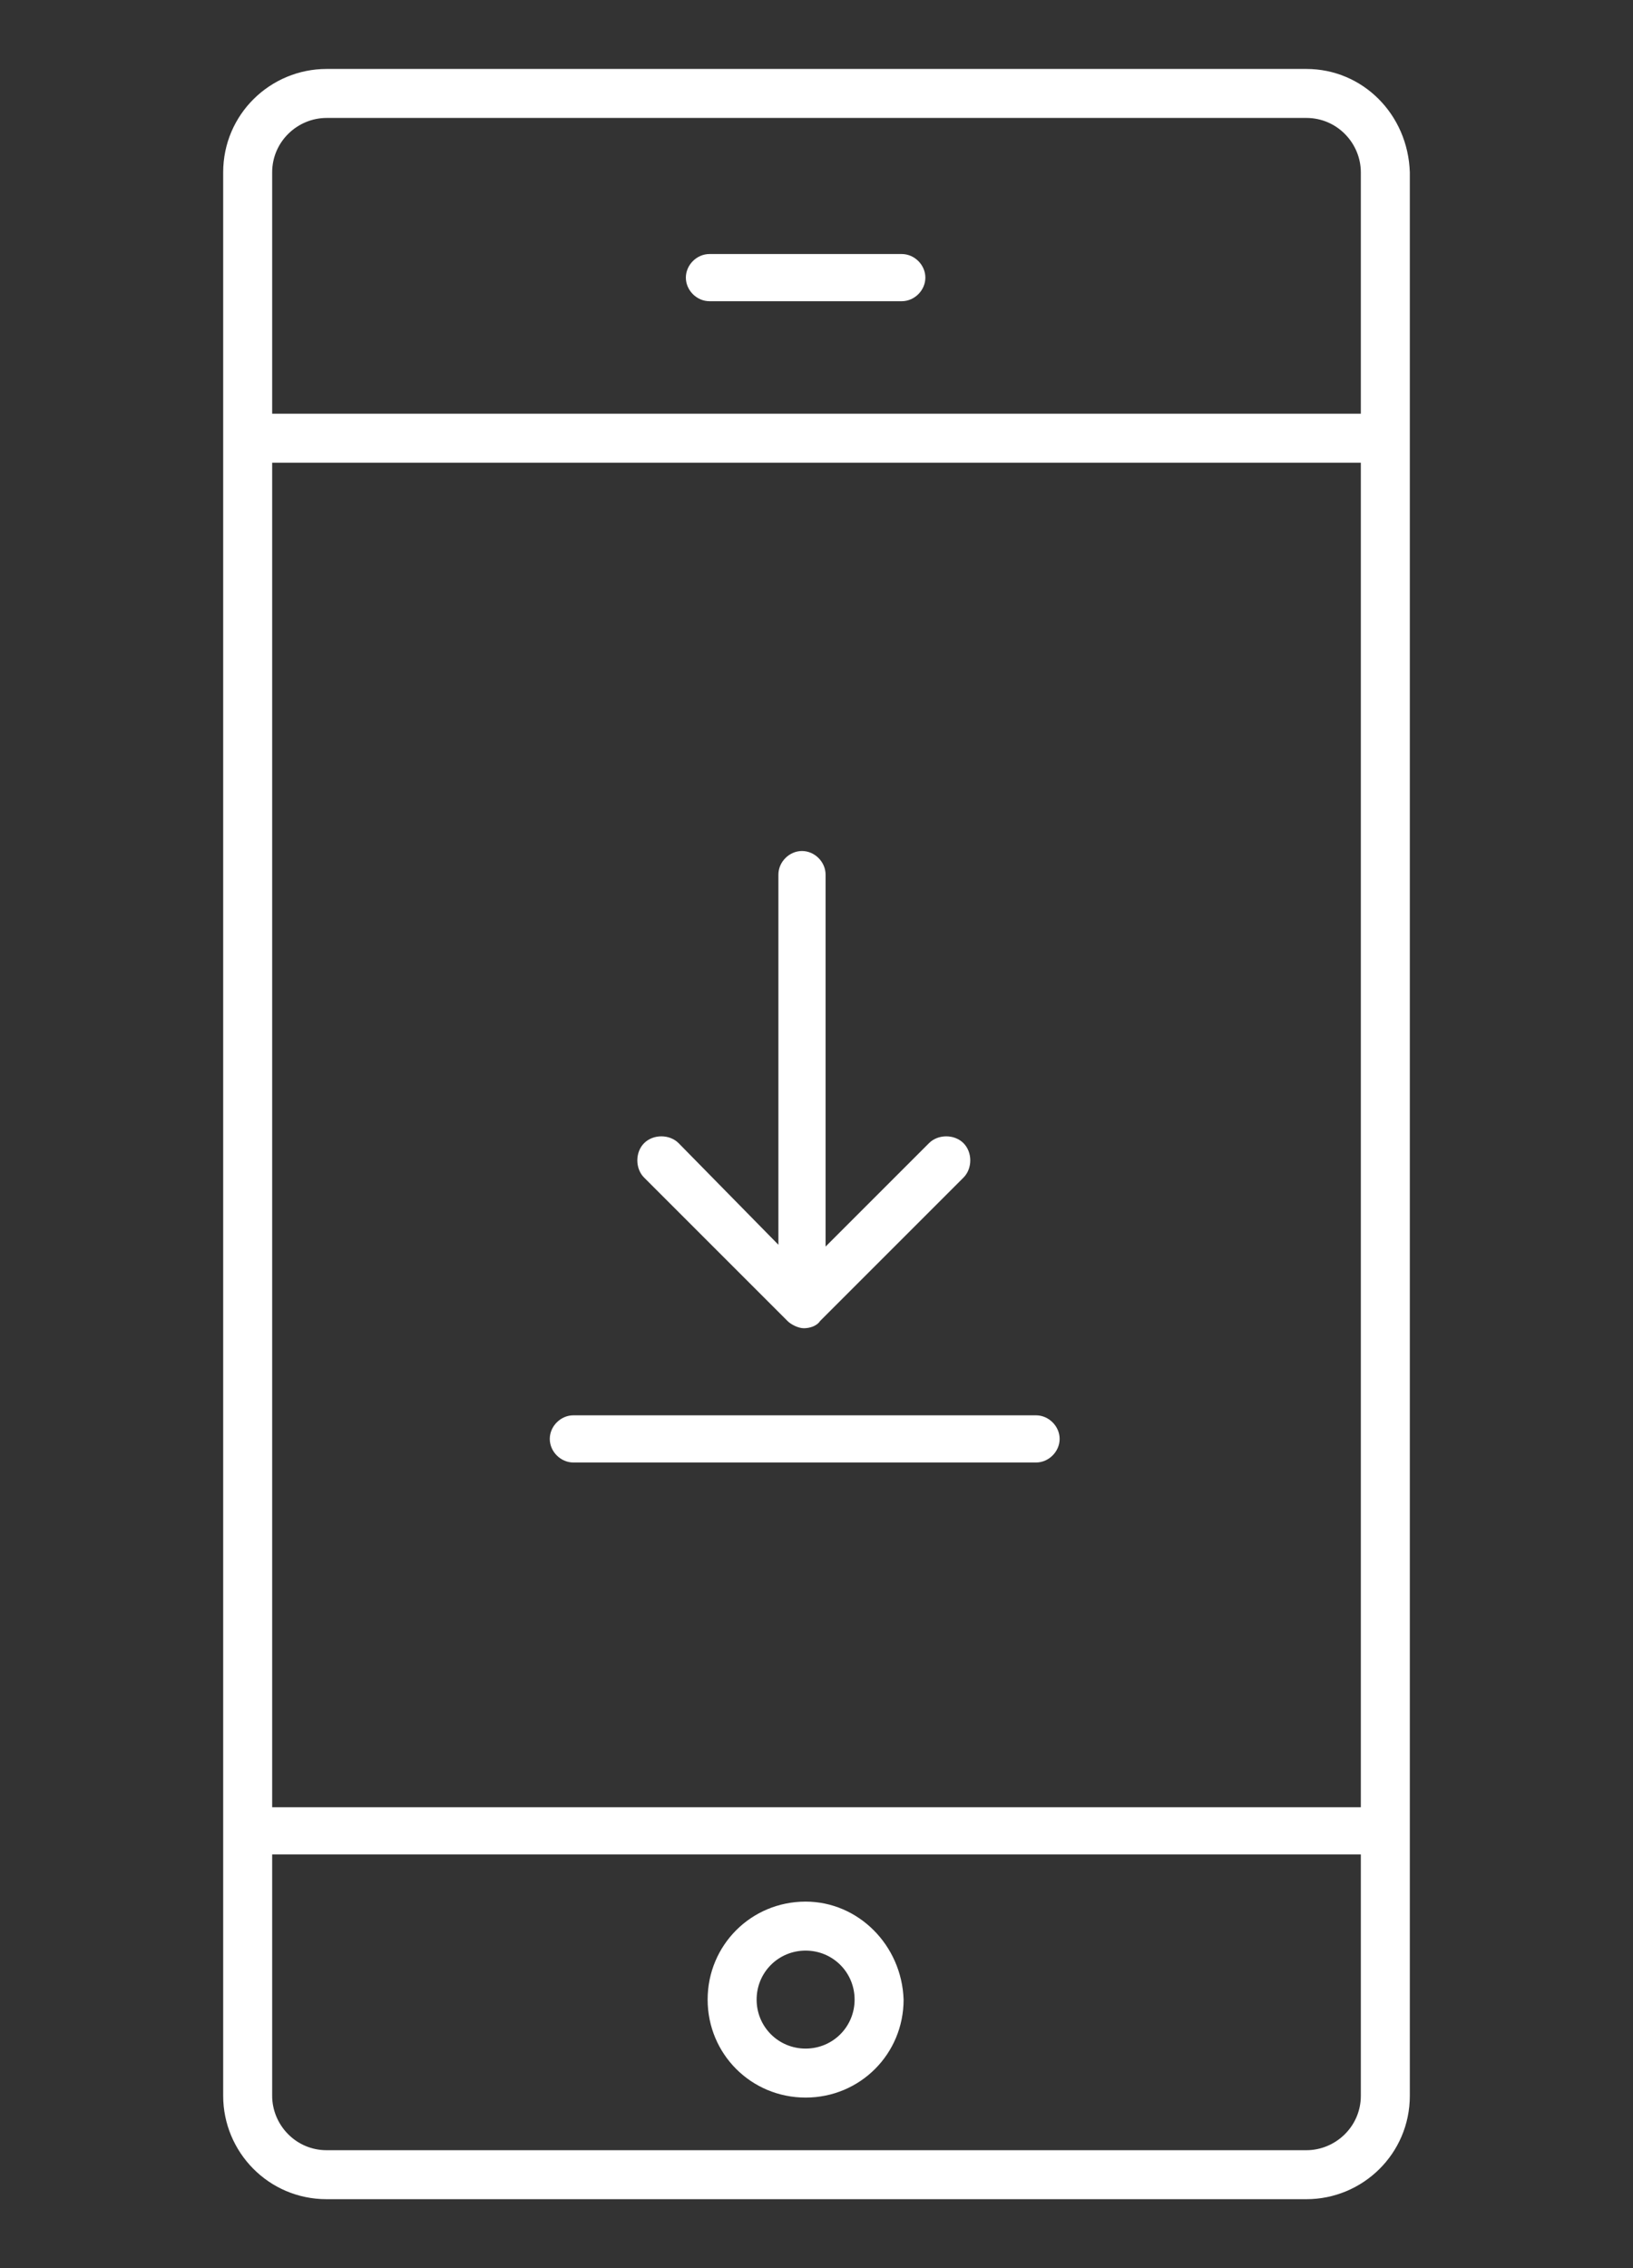
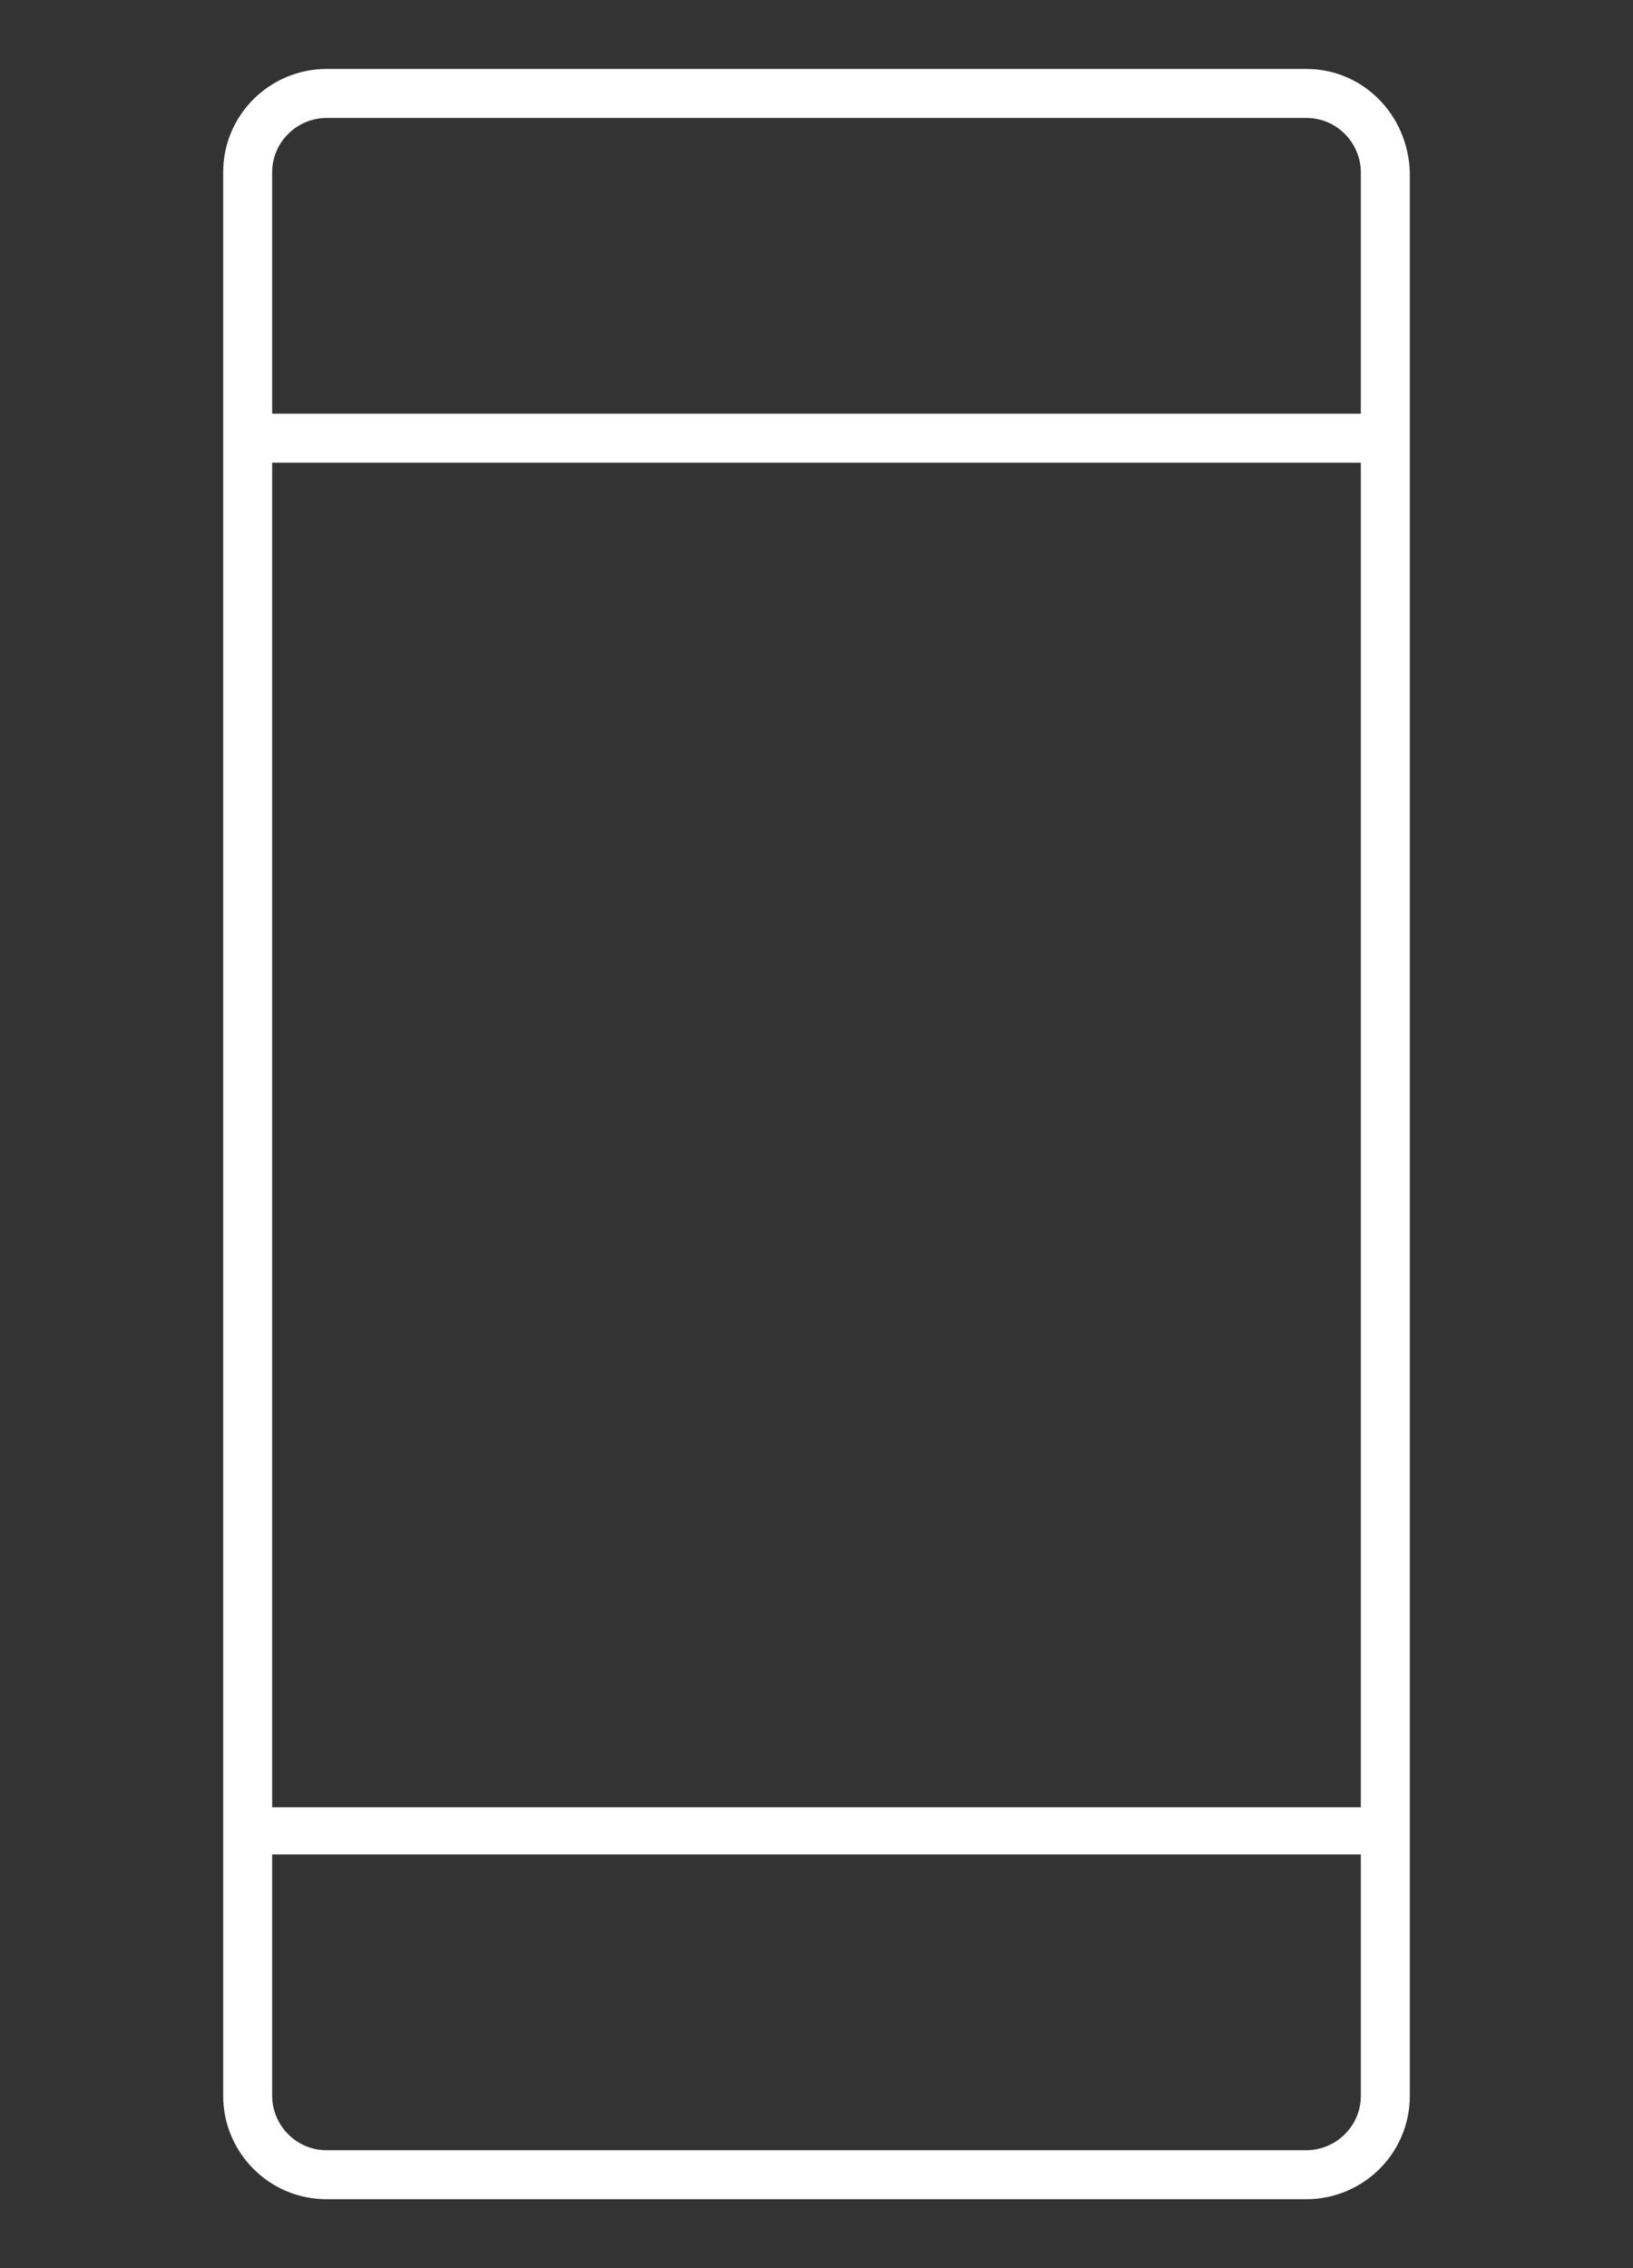
<svg xmlns="http://www.w3.org/2000/svg" version="1.1" id="Warstwa_1" x="0" y="0" viewBox="0 0 90 125" xml:space="preserve">
  <rect x="0" y="0" width="90" height="125" fill="#333333" stroke="none" />
  <style>
    .st0{fill:#fff}
  </style>
-   <path class="st0" d="M44.4 104.8c-3 0-5.4 2.4-5.4 5.4 0 3 2.4 5.4 5.4 5.4 3 0 5.4-2.4 5.4-5.4-.1-3-2.5-5.4-5.4-5.4zm0 8.1c-1.5 0-2.7-1.2-2.7-2.7 0-1.5 1.2-2.7 2.7-2.7 1.5 0 2.7 1.2 2.7 2.7 0 1.5-1.2 2.7-2.7 2.7zM39.1 16.6h10.6c.7 0 1.3-.6 1.3-1.3 0-.7-.6-1.3-1.3-1.3H39.1c-.7 0-1.3.6-1.3 1.3 0 .7.6 1.3 1.3 1.3zM31.6 80.6h25.5c.7 0 1.3-.6 1.3-1.3s-.6-1.3-1.3-1.3H31.6c-.7 0-1.3.6-1.3 1.3s.6 1.3 1.3 1.3zM43.4 72.8c.2.2.6.4.9.4s.7-.1.9-.4l7.9-7.9c.5-.5.5-1.4 0-1.9s-1.4-.5-1.9 0l-5.7 5.7V48.2c0-.7-.6-1.3-1.3-1.3-.7 0-1.3.6-1.3 1.3v20.4L37.4 63c-.5-.5-1.4-.5-1.9 0s-.5 1.4 0 1.9l7.9 7.9z" />
  <path class="st0" d="M72 3.8H18c-3.1 0-5.7 2.5-5.7 5.7v106c0 3.1 2.5 5.7 5.7 5.7h54c3.1 0 5.7-2.5 5.7-5.7V9.5c-.1-3.2-2.6-5.7-5.7-5.7zM18 6.5h54c1.7 0 3 1.4 3 3v13.3H15V9.5c0-1.7 1.4-3 3-3zm57 19v74.1H15V25.5h60zm-3 93H18c-1.7 0-3-1.4-3-3v-13.3h60v13.3c0 1.7-1.4 3-3 3z" />
</svg>